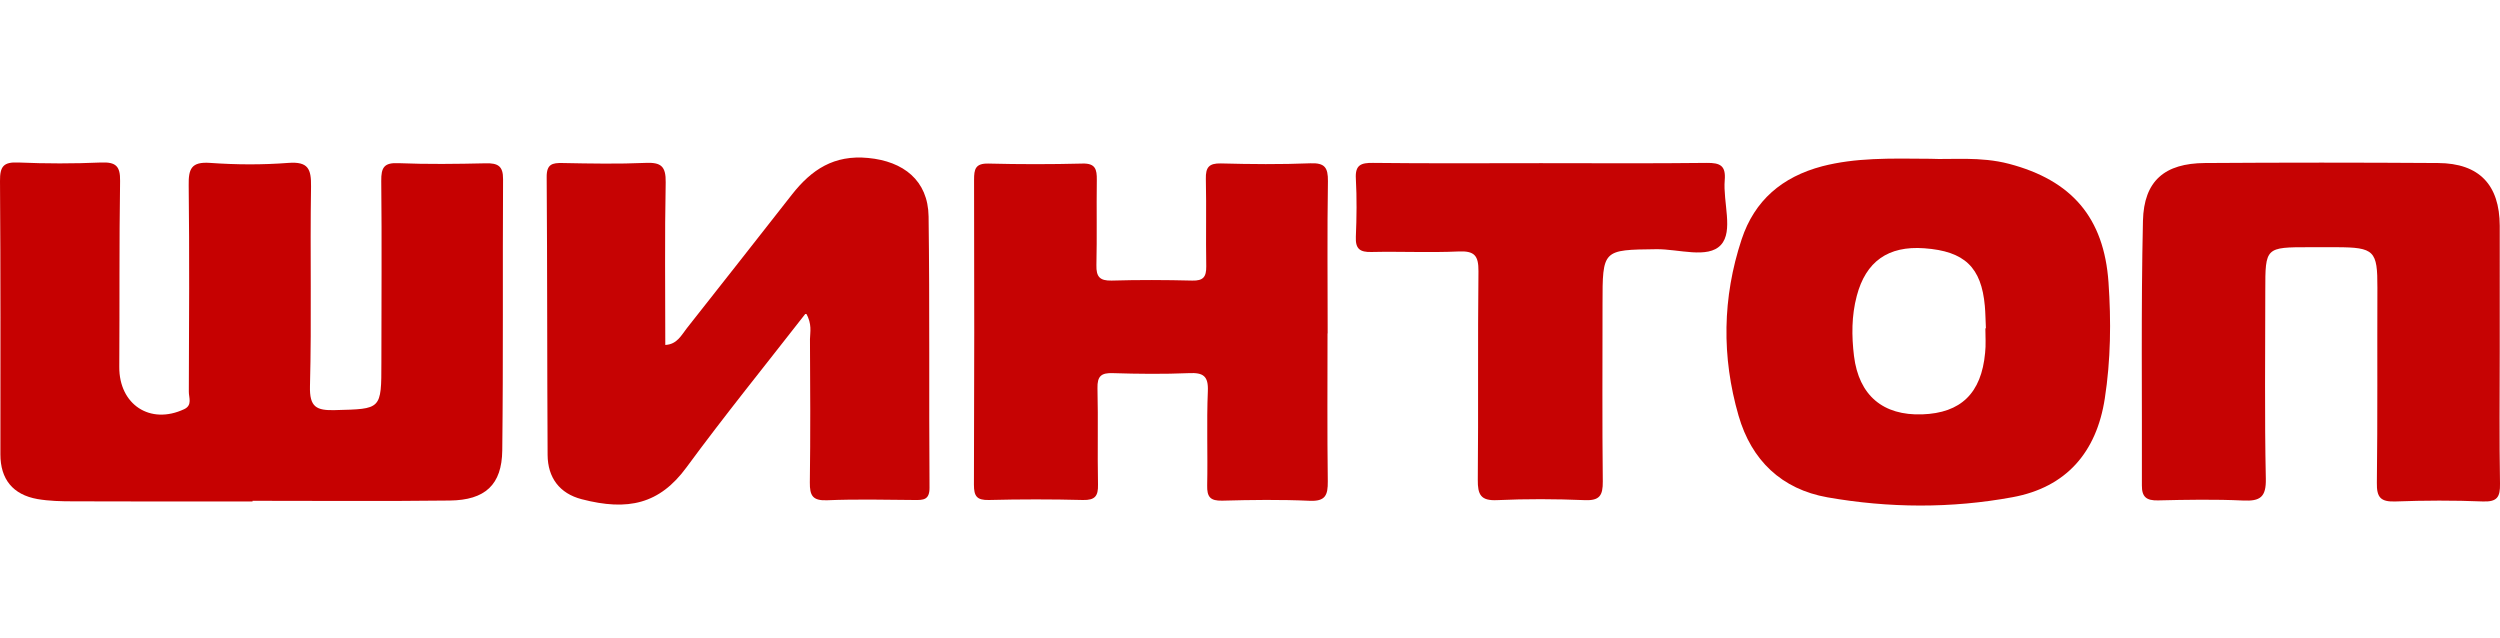
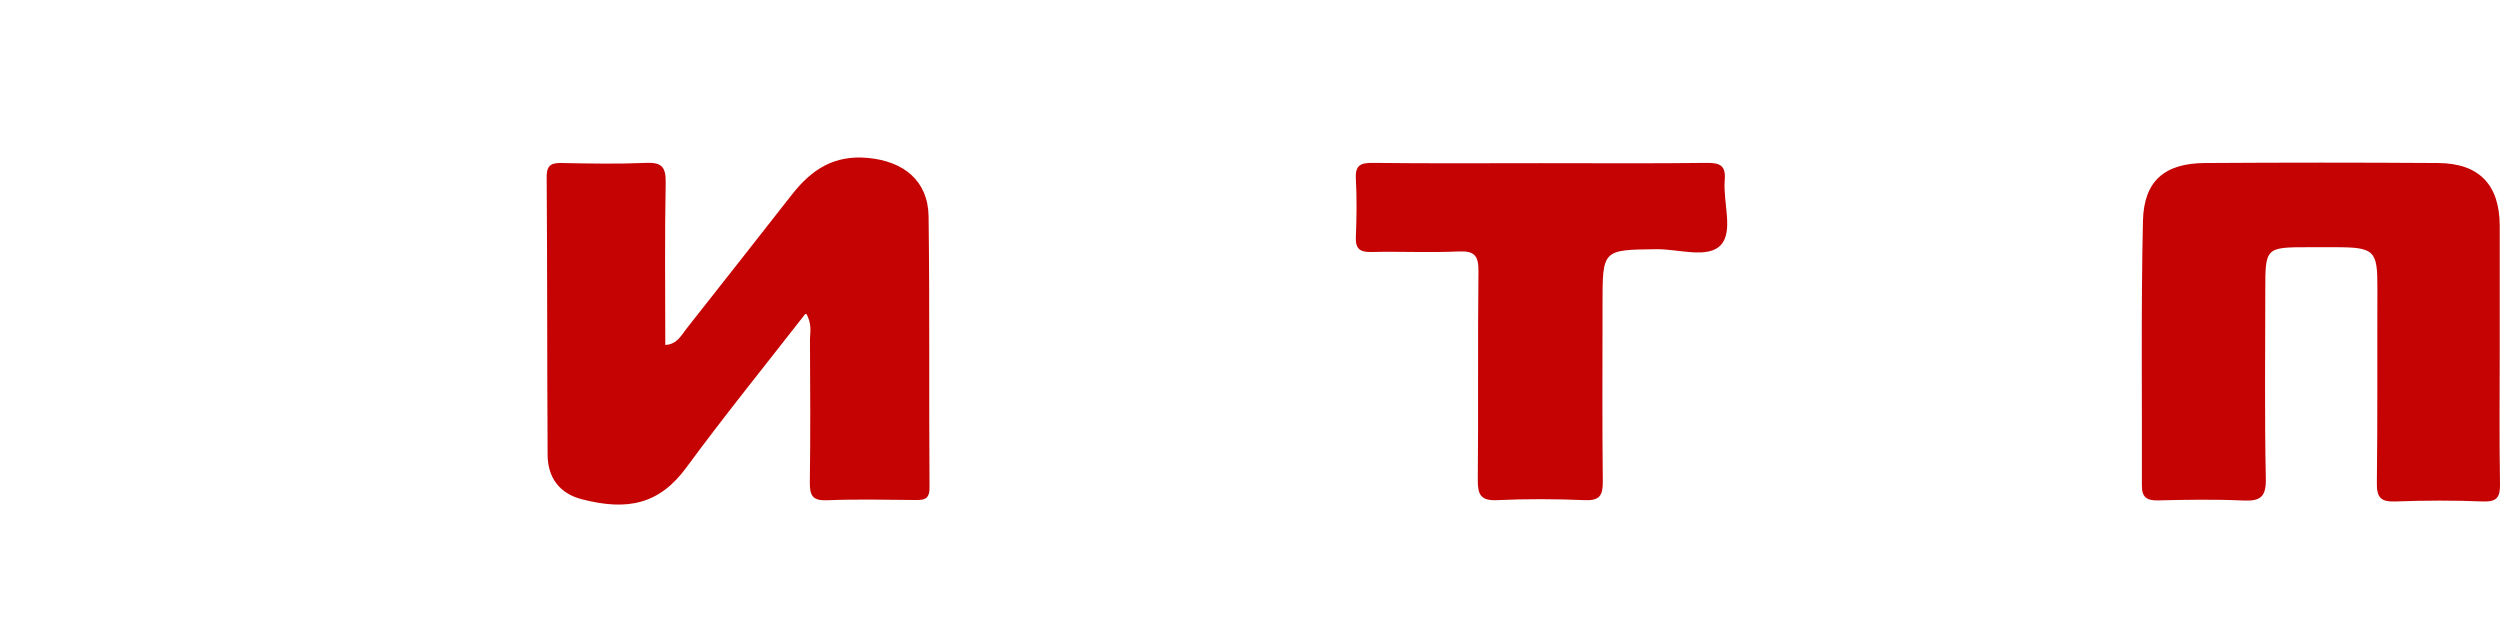
<svg xmlns="http://www.w3.org/2000/svg" version="1.1" id="Layer_1" x="0px" y="0px" viewBox="0 0 188 48" style="enable-background:new 0 0 188 48;" xml:space="preserve">
  <style type="text/css"> .st0{fill:#C60101;} .st1{fill:#C60303;} </style>
-   <path class="st0" d="M18.99,37.71c-4.49,0-8.99,0.01-13.48-0.01c-0.9,0-1.81-0.02-2.69-0.17c-1.86-0.33-2.79-1.5-2.79-3.36 c0-6.85,0.02-13.71-0.03-20.56c-0.01-1.09,0.26-1.44,1.38-1.39c2.07,0.09,4.16,0.09,6.23,0c1.09-0.04,1.44,0.26,1.42,1.39 C8.96,18.26,9,22.93,8.97,27.59c-0.02,2.83,2.32,4.38,4.88,3.18c0.64-0.3,0.34-0.88,0.35-1.33c0.02-5.17,0.05-10.34-0.01-15.5 c-0.02-1.24,0.19-1.79,1.61-1.69c1.96,0.14,3.94,0.15,5.89,0c1.49-0.11,1.72,0.45,1.7,1.79c-0.08,5,0.05,10-0.08,15 c-0.04,1.58,0.48,1.84,1.89,1.8c3.48-0.09,3.48-0.02,3.48-3.59c0-4.55,0.04-9.1-0.01-13.65c-0.01-1,0.21-1.38,1.29-1.33 c2.19,0.09,4.38,0.06,6.57,0.01c0.91-0.02,1.31,0.2,1.3,1.2c-0.04,6.8,0.02,13.6-0.06,20.39c-0.03,2.58-1.28,3.74-3.95,3.77 c-4.94,0.06-9.89,0.02-14.83,0.02C18.99,37.66,18.99,37.69,18.99,37.71z" />
  <path class="st1" d="M60.61,23.54c-3.1,3.98-6.14,7.73-8.99,11.61c-2.02,2.75-4.39,3.3-7.88,2.39c-1.66-0.43-2.55-1.62-2.56-3.33 c-0.04-6.96-0.02-13.93-0.07-20.89c-0.01-0.98,0.42-1.08,1.21-1.06c2.08,0.04,4.16,0.08,6.23-0.01c1.16-0.05,1.53,0.25,1.51,1.47 c-0.08,4.04-0.03,8.08-0.03,12.22c0.89-0.04,1.21-0.74,1.63-1.27c2.65-3.35,5.28-6.71,7.91-10.06c1.46-1.85,3.14-2.98,5.72-2.73 c2.64,0.25,4.5,1.68,4.54,4.4c0.09,6.79,0.02,13.59,0.07,20.38c0.01,0.94-0.46,0.95-1.14,0.94c-2.19-0.02-4.38-0.07-6.57,0.02 c-1.08,0.04-1.3-0.35-1.29-1.34c0.05-3.59,0.03-7.19,0.01-10.78C60.92,24.95,61.08,24.38,60.61,23.54z" />
-   <path class="st1" d="M145.15,11.94c1.58,0.08,3.76-0.19,5.93,0.38c4.71,1.24,7.14,4.04,7.48,8.92c0.2,2.91,0.17,5.83-0.28,8.73 c-0.62,4.04-2.9,6.68-6.94,7.42c-4.61,0.85-9.29,0.82-13.91,0.01c-3.45-0.61-5.72-2.78-6.69-6.14c-1.28-4.42-1.22-8.88,0.23-13.26 c0.97-2.93,3.04-4.7,6.07-5.5C139.54,11.86,142.04,11.91,145.15,11.94z M149.3,24.69c0.01,0,0.03,0,0.04,0 c-0.03-0.56-0.03-1.12-0.08-1.68c-0.26-2.91-1.52-4.12-4.55-4.34c-2.73-0.2-4.4,1-5.08,3.58c-0.4,1.5-0.39,3.02-0.21,4.52 c0.37,2.98,2.19,4.49,5.13,4.39c2.91-0.1,4.45-1.59,4.73-4.62C149.35,25.93,149.3,25.31,149.3,24.69z" />
-   <path class="st1" d="M99.83,25.07c0,3.71-0.03,7.42,0.02,11.13c0.01,1.04-0.18,1.51-1.36,1.46c-2.19-0.1-4.38-0.07-6.58-0.01 c-0.9,0.02-1.15-0.28-1.13-1.15c0.05-2.36-0.05-4.72,0.05-7.08c0.05-1.15-0.35-1.41-1.42-1.36c-1.91,0.08-3.82,0.06-5.73,0 c-0.87-0.03-1.17,0.23-1.15,1.13c0.06,2.42-0.01,4.83,0.04,7.25c0.02,0.86-0.22,1.18-1.13,1.16c-2.36-0.06-4.72-0.06-7.08,0 c-0.91,0.02-1.12-0.29-1.12-1.15c0.03-7.64,0.03-15.29,0.01-22.93c0-0.79,0.09-1.24,1.07-1.22c2.36,0.06,4.72,0.06,7.08,0 c0.98-0.03,1.09,0.44,1.08,1.23c-0.03,2.14,0.02,4.27-0.03,6.41c-0.02,0.87,0.25,1.18,1.14,1.16c2.02-0.06,4.05-0.05,6.07,0 c0.82,0.02,1.06-0.27,1.05-1.07c-0.04-2.19,0.02-4.38-0.03-6.58c-0.02-0.86,0.23-1.18,1.13-1.16c2.25,0.06,4.5,0.08,6.74-0.01 c1.07-0.04,1.32,0.32,1.31,1.34c-0.06,3.82-0.02,7.64-0.02,11.47C99.85,25.07,99.84,25.07,99.83,25.07z" />
  <path class="st1" d="M187.98,26.42c0,3.32-0.04,6.63,0.02,9.95c0.02,1.01-0.21,1.38-1.29,1.34c-2.19-0.09-4.39-0.08-6.57,0 c-1.11,0.04-1.42-0.3-1.4-1.4c0.06-4.89,0.02-9.78,0.04-14.67c0.01-2.79-0.22-3.04-3.08-3.05c-0.67,0-1.35,0-2.02,0 c-3.32,0-3.33,0.01-3.33,3.25c0,4.72-0.06,9.44,0.04,14.16c0.03,1.38-0.42,1.7-1.7,1.64c-2.13-0.1-4.27-0.06-6.41-0.01 c-0.87,0.02-1.22-0.26-1.21-1.13c0.02-6.63-0.07-13.26,0.08-19.89c0.07-3.02,1.64-4.33,4.66-4.35c5.85-0.04,11.69-0.04,17.54,0 c3.09,0.02,4.62,1.64,4.63,4.72C187.98,20.12,187.98,23.27,187.98,26.42z" />
  <path class="st1" d="M115.88,12.27c4.16,0,8.32,0.03,12.48-0.02c1-0.01,1.43,0.21,1.34,1.29c-0.14,1.67,0.67,3.84-0.29,4.88 c-0.98,1.06-3.18,0.3-4.85,0.32c-4.05,0.05-4.05,0.02-4.05,4.14c0,4.44-0.03,8.88,0.02,13.32c0.01,1.07-0.24,1.46-1.37,1.41 c-2.19-0.09-4.39-0.1-6.57,0c-1.24,0.06-1.47-0.41-1.46-1.53c0.05-5.23-0.01-10.45,0.05-15.68c0.01-1.18-0.3-1.54-1.48-1.49 c-2.19,0.1-4.38-0.01-6.57,0.04c-0.86,0.02-1.21-0.23-1.17-1.14c0.06-1.46,0.08-2.92,0-4.38c-0.06-1.03,0.39-1.19,1.28-1.18 C107.45,12.3,111.66,12.27,115.88,12.27z" />
</svg>